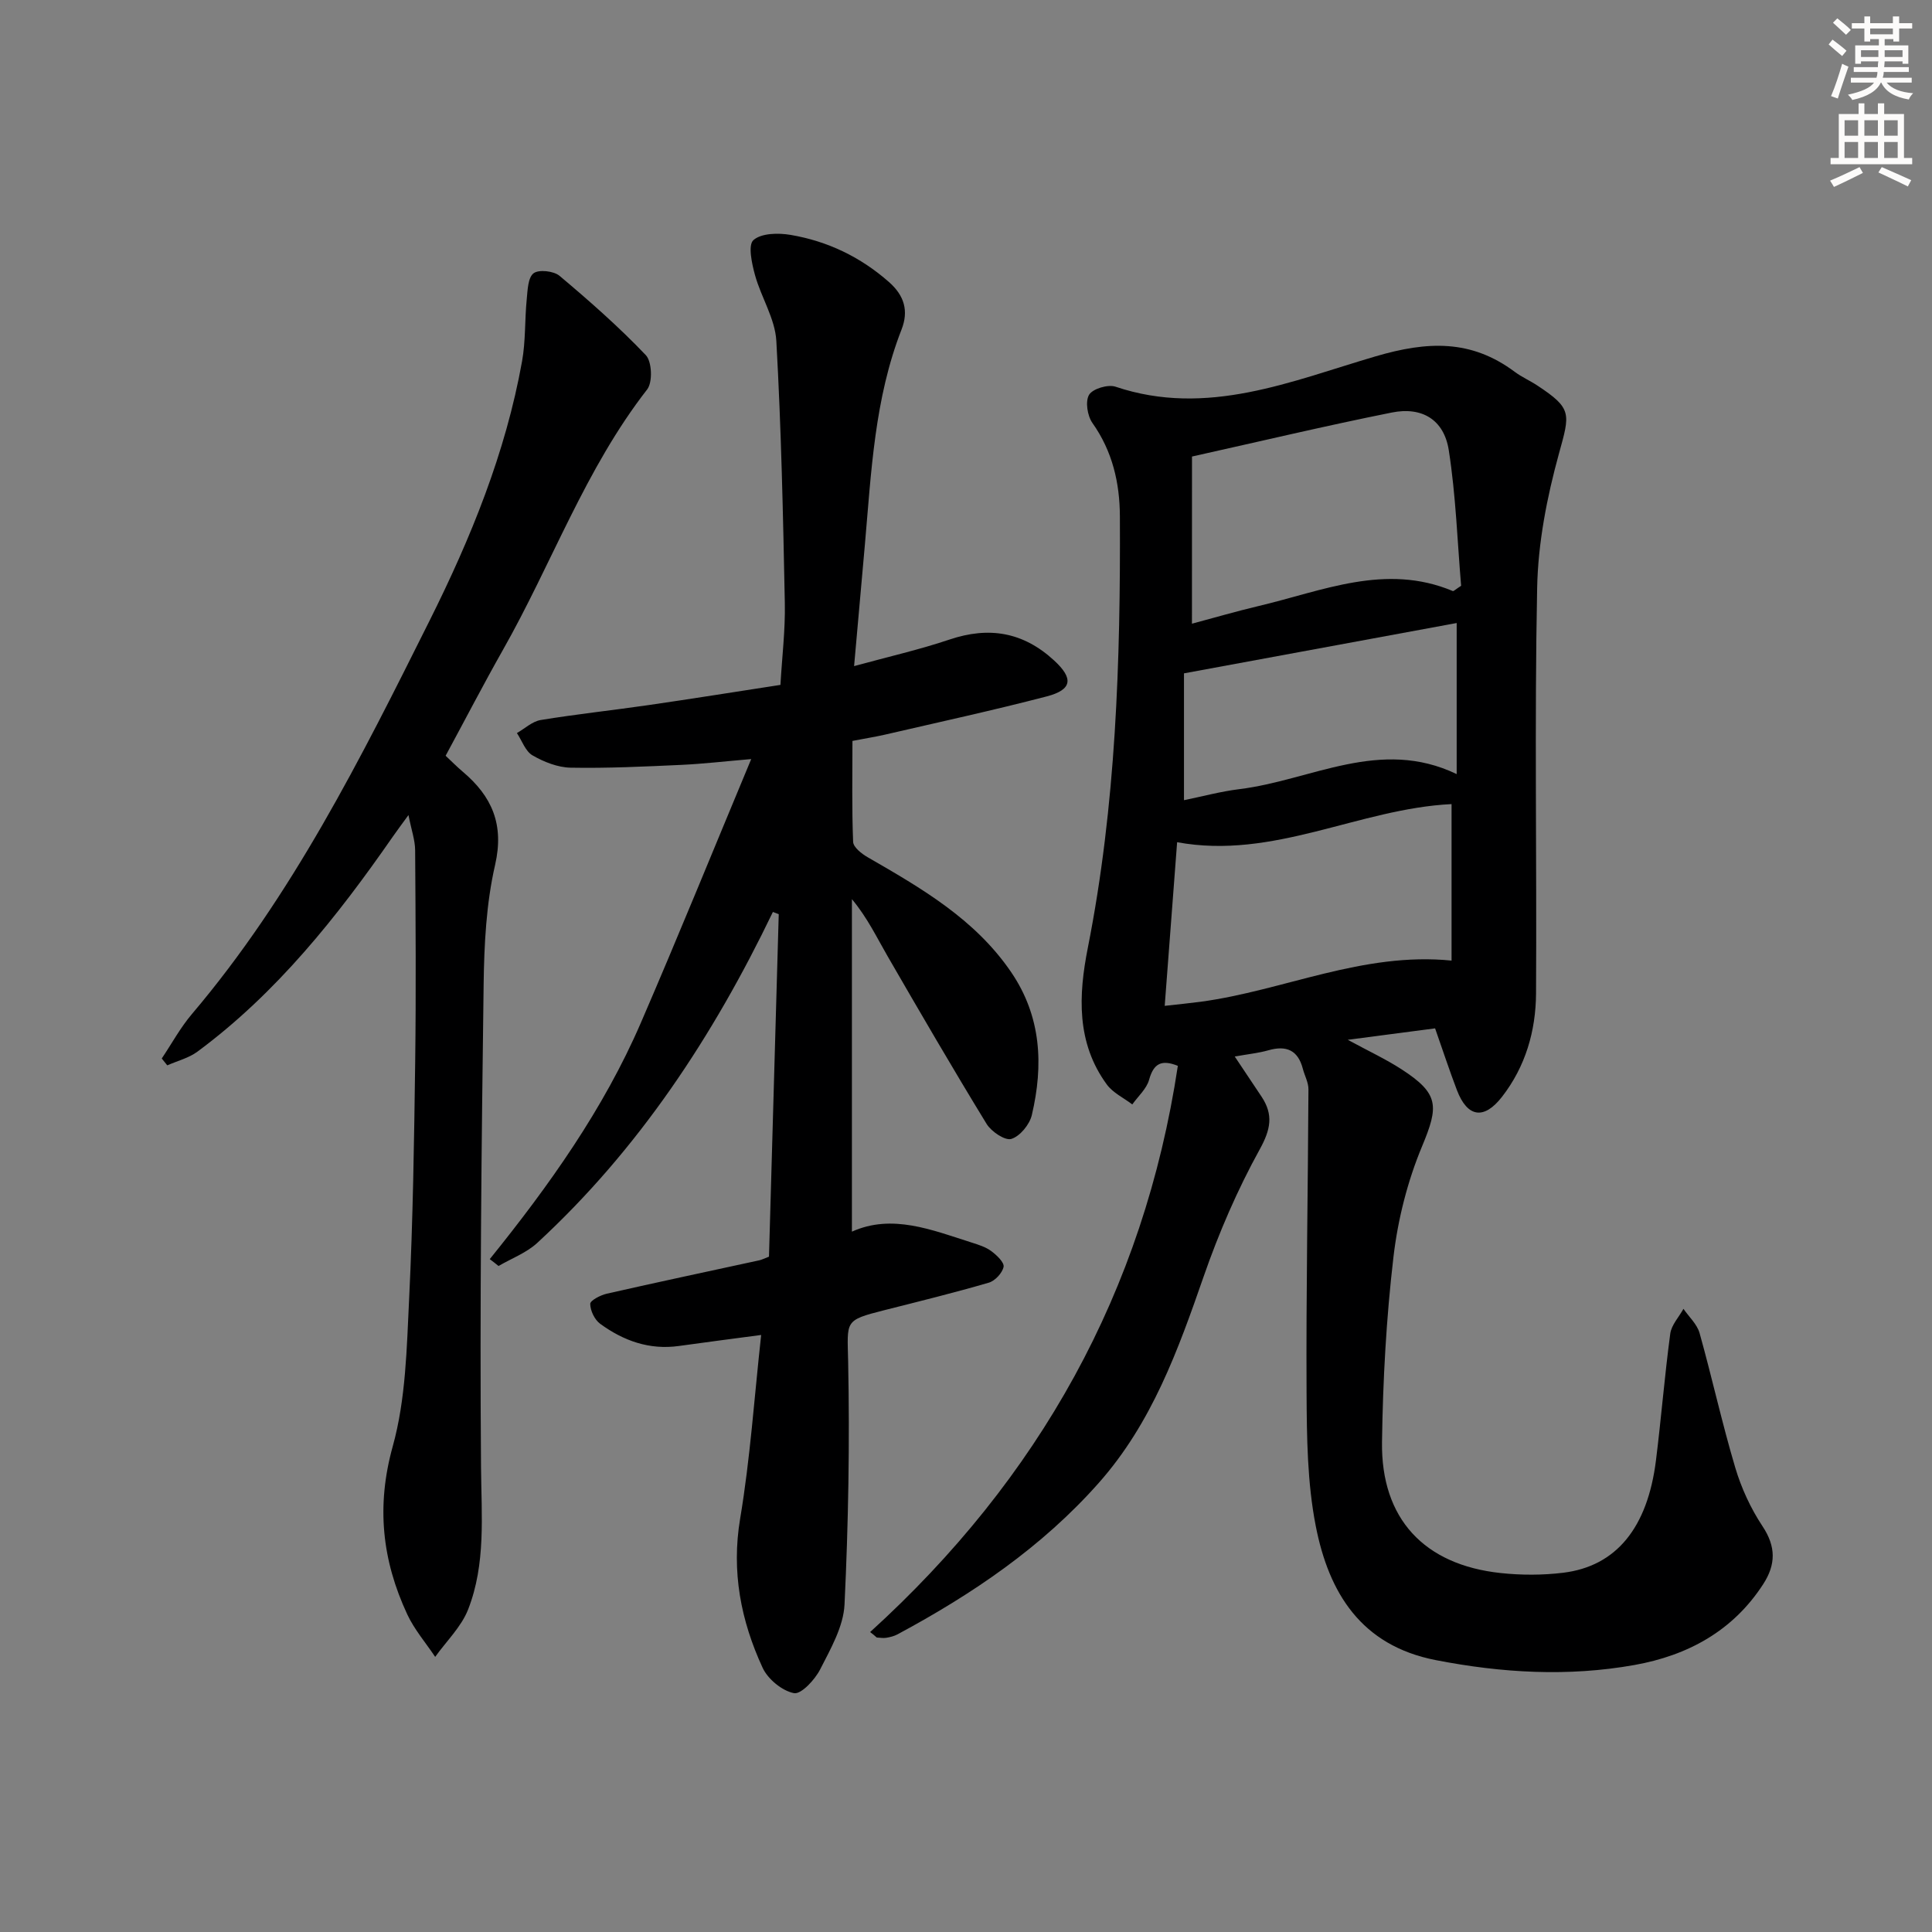
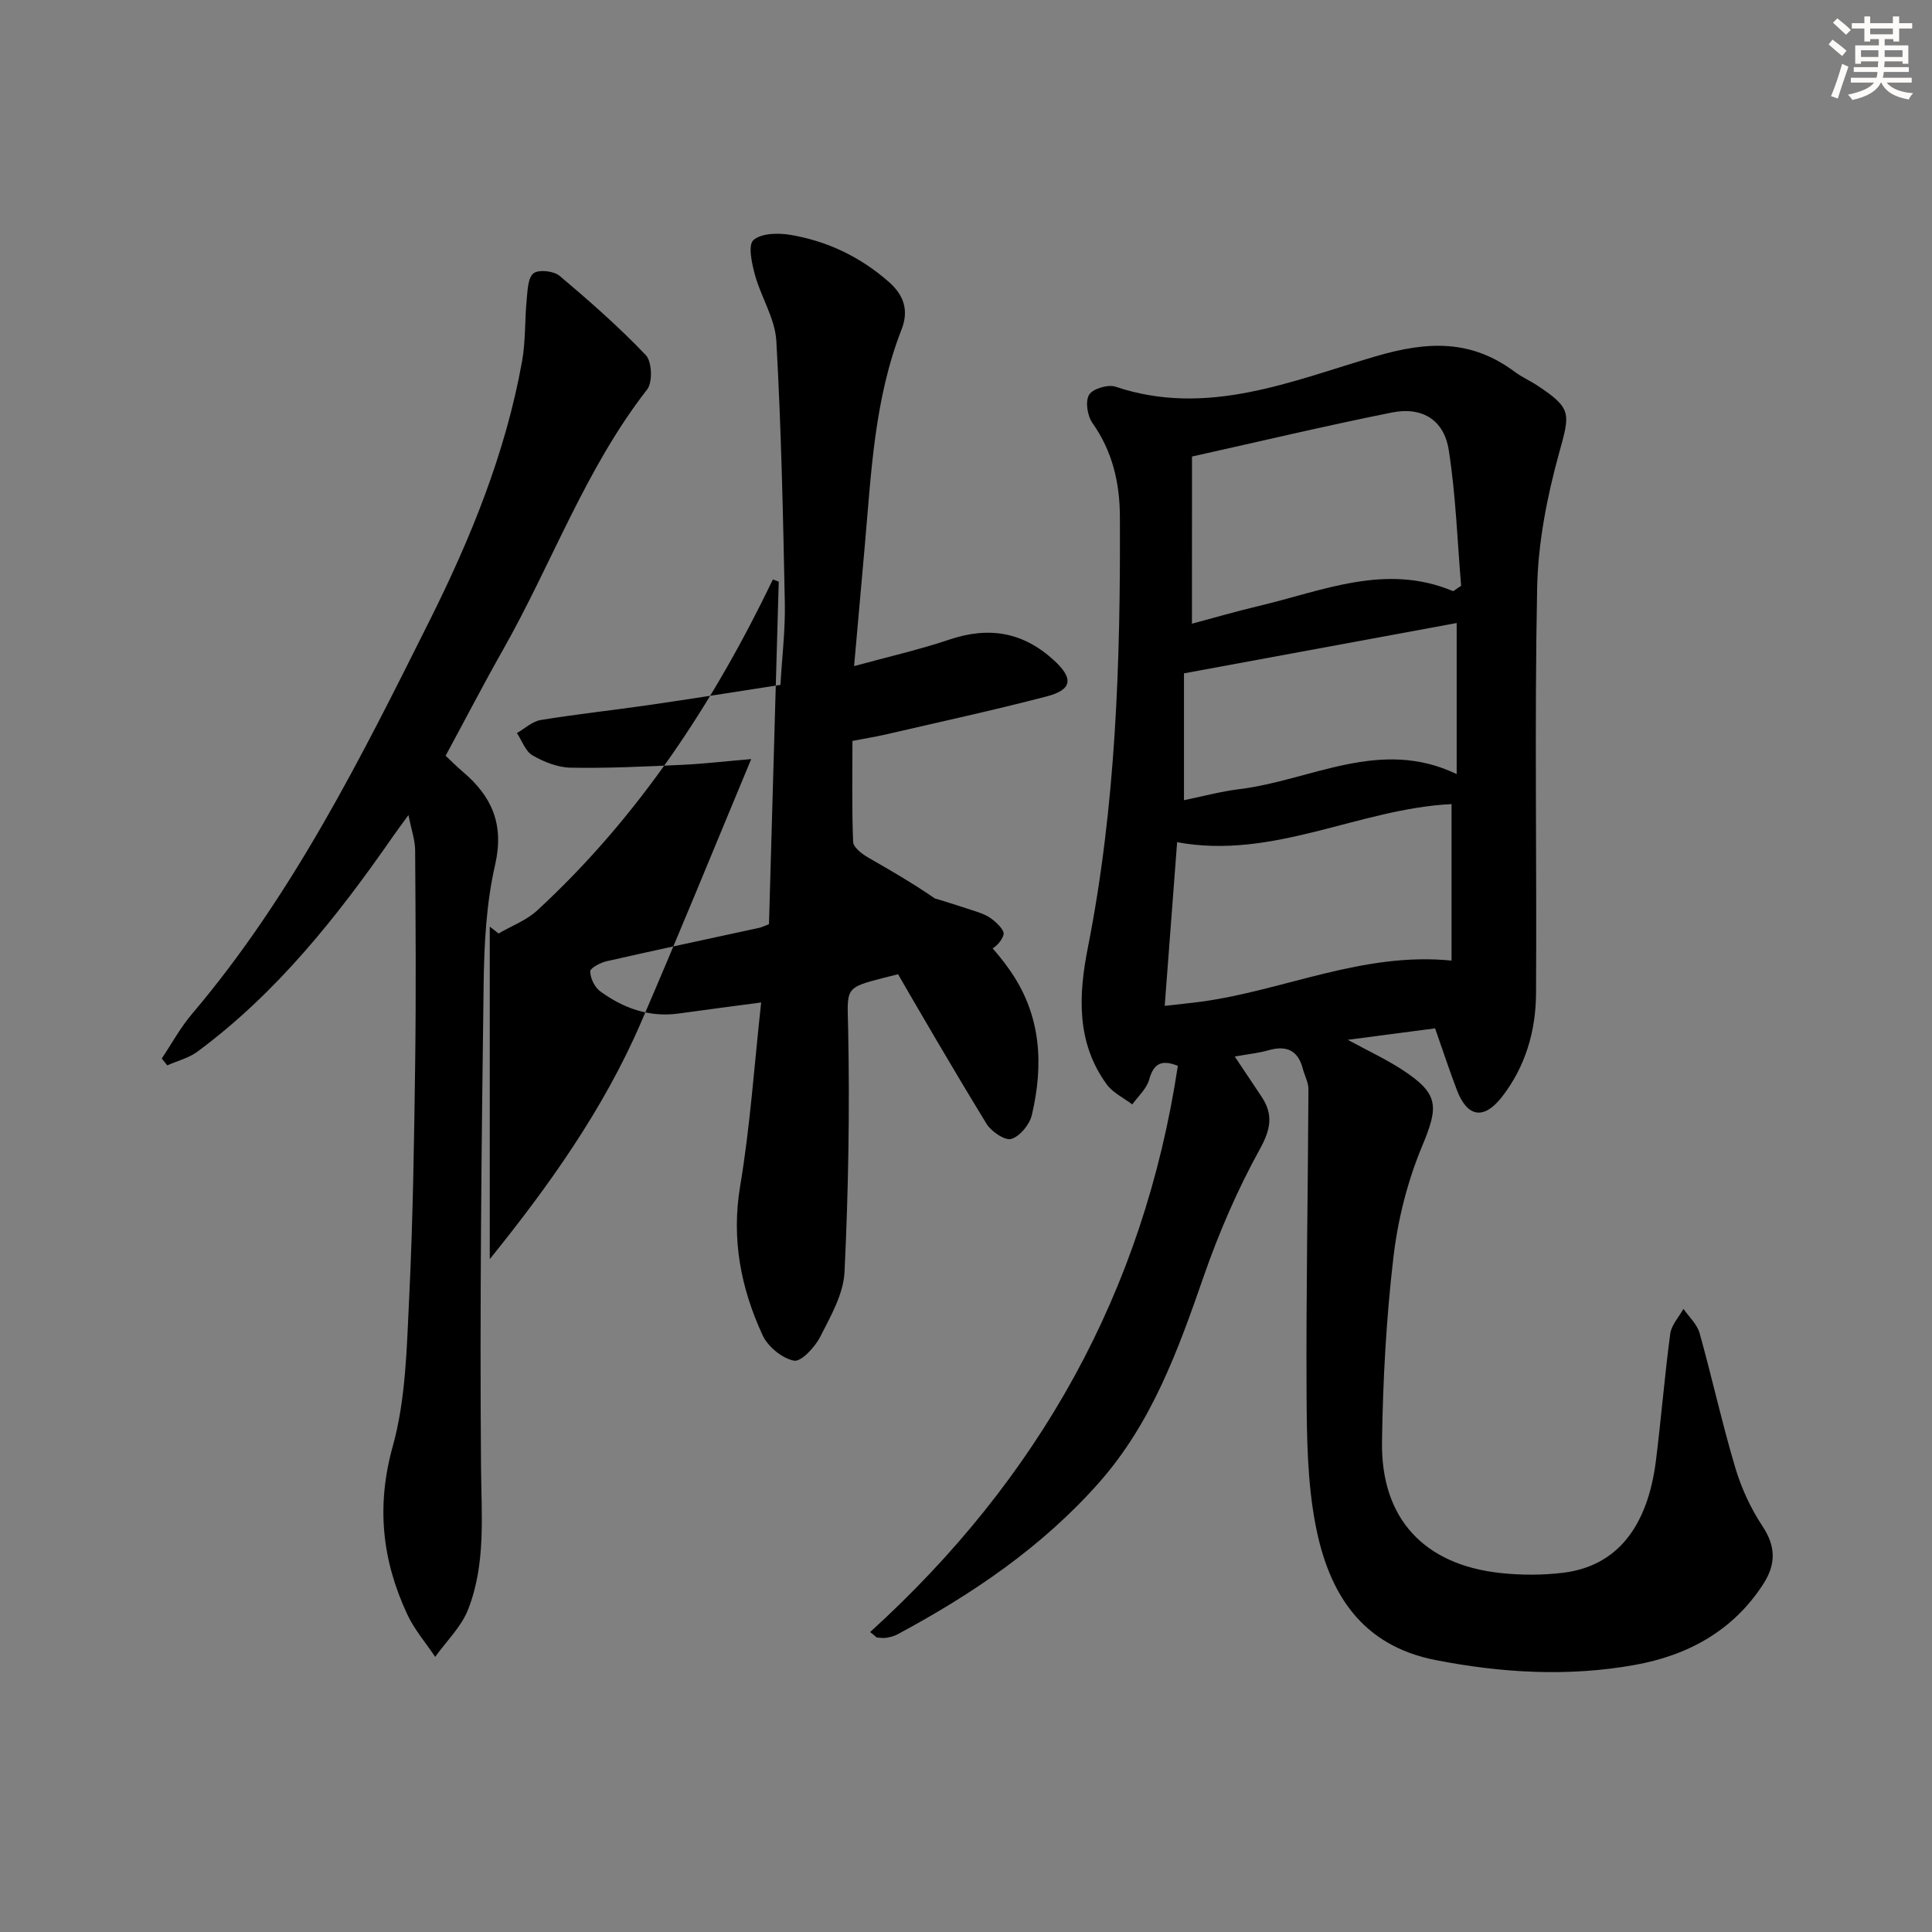
<svg xmlns="http://www.w3.org/2000/svg" enable-background="new 0 0 400 400" viewBox="0 0 400 400">
  <rect x="0" y="0" width="400" height="400" fill="#808080" stroke="none" />
  <g fill="#000001">
    <path d="m180.15 337.9c34.96-31.75 56.66-70.51 63.71-117.23-3.32-1.33-5-.56-5.95 2.88-.52 1.88-2.28 3.42-3.48 5.11-1.78-1.36-4-2.39-5.27-4.12-6.35-8.66-5.87-18.54-3.94-28.29 5.84-29.54 6.78-59.41 6.64-89.36-.03-6.93-1.54-13.46-5.68-19.31-1.05-1.48-1.52-4.47-.7-5.84.75-1.26 3.91-2.2 5.47-1.68 18.95 6.38 36.49-1.19 53.84-6.28 10.79-3.17 19.79-3.52 28.8 3.19 1.46 1.09 3.16 1.83 4.69 2.84 7.25 4.78 6.78 5.79 4.49 14.08-2.49 9.03-4.34 18.52-4.52 27.85-.56 27.97-.06 55.97-.23 83.95-.05 7.75-2.17 15.12-7.05 21.4-3.73 4.8-7.17 4.27-9.33-1.39-1.53-4.01-2.87-8.09-4.52-12.79-5.66.74-11.33 1.48-18.08 2.37 4.31 2.34 7.86 3.99 11.11 6.09 7.83 5.07 7.75 7.62 4.27 15.97-3.01 7.22-5.01 15.13-5.92 22.91-1.49 12.69-2.19 25.52-2.37 38.31-.22 15.86 8.71 25.42 24.55 27.12 4.28.46 8.7.46 12.96-.06 10.98-1.34 17.47-9.31 19.21-23.27 1.09-8.73 1.79-17.51 2.96-26.23.24-1.8 1.79-3.43 2.73-5.14 1.14 1.66 2.82 3.18 3.34 5.02 2.59 9.26 4.65 18.67 7.39 27.87 1.26 4.24 3.2 8.44 5.64 12.12 2.81 4.23 2.77 7.93.15 11.98-6.29 9.73-15.66 14.78-26.66 16.75-13.72 2.45-27.42 1.66-41.13-1.01-15.52-3.02-22.15-13.98-24.85-27.73-1.77-9-1.86-18.41-1.91-27.64-.11-20.93.29-41.87.39-62.8.01-1.43-.8-2.85-1.17-4.29-1.01-3.84-3.42-4.86-7.12-3.8-2.04.58-4.18.79-6.97 1.29 2.01 3.01 3.8 5.67 5.57 8.34 2.46 3.73 1.88 6.75-.39 10.87-4.62 8.37-8.47 17.28-11.61 26.32-5.31 15.29-10.73 30.34-21.73 42.76-11.79 13.31-26.17 23.02-41.65 31.34-.71.38-1.55.59-2.36.72-.63.1-1.3-.03-1.95-.06-.44-.41-.9-.77-1.37-1.13zm66.63-208.77c4.51-1.2 9.1-2.55 13.76-3.65 13.25-3.12 26.3-8.96 40.25-3.11.16.07.5-.3 1.72-1.09-.77-9.02-1.08-18.65-2.56-28.09-.99-6.29-5.53-9.04-11.79-7.78-13.59 2.72-27.08 5.93-41.37 9.11-.01 11.11-.01 22.54-.01 34.61zm-5.64 79.12c2.85-.32 5.12-.54 7.39-.84 17.28-2.32 33.58-10.37 52-8.53 0-10.96 0-21.69 0-32.4-19.19.94-36.85 11.57-56.82 7.89-.86 11.29-1.68 22.17-2.57 33.88zm60.45-79.26c-18.81 3.47-37.18 6.86-56.46 10.42v26.26c3.75-.76 7.59-1.81 11.5-2.29 14.86-1.83 29.11-10.74 44.96-3.11 0-10.76 0-20.7 0-31.28z" />
-     <path d="m101.4 260.69c12.28-15.21 23.56-31.05 31.3-48.97 7.7-17.81 15-35.79 22.83-54.56-5.43.46-9.94.99-14.47 1.2-7.64.35-15.29.72-22.92.58-2.67-.05-5.53-1.19-7.89-2.55-1.47-.85-2.18-3.04-3.23-4.62 1.64-.93 3.19-2.42 4.94-2.7 7.36-1.21 14.8-2 22.18-3.07 9.03-1.31 18.03-2.75 27.44-4.2.33-5.77 1.02-11.35.91-16.91-.36-18.11-.74-36.24-1.76-54.32-.26-4.6-3.14-9-4.41-13.6-.66-2.39-1.49-6.23-.33-7.26 1.64-1.45 5.15-1.51 7.68-1.08 7.66 1.3 14.48 4.56 20.39 9.77 3.19 2.81 4.09 5.99 2.6 9.81-5.6 14.32-6.27 29.46-7.59 44.5-.71 8.07-1.44 16.15-2.24 25.2 7.16-1.96 13.55-3.41 19.73-5.49 8.19-2.76 15.27-1.58 21.68 4.32 4.02 3.7 3.82 6.05-1.55 7.45-11.06 2.88-22.24 5.31-33.38 7.89-1.93.45-3.89.75-6.82 1.32 0 6.99-.14 13.94.14 20.89.04 1.12 1.76 2.47 3.01 3.19 11.12 6.41 22.21 12.8 29.7 23.78 6.27 9.2 6.72 19.26 4.29 29.6-.46 1.96-2.45 4.39-4.24 4.94-1.31.4-4.14-1.51-5.12-3.1-7.02-11.47-13.78-23.1-20.51-34.74-2.24-3.87-4.15-7.92-7.38-11.8v68.84c8.31-3.74 16.52-.37 24.8 2.26 1.42.45 2.92.92 4.08 1.79 1.11.82 2.7 2.34 2.52 3.24-.26 1.27-1.76 2.89-3.05 3.27-7.17 2.09-14.44 3.88-21.68 5.71-8.33 2.11-7.62 2.17-7.45 10.64.34 16.75.05 33.54-.75 50.28-.22 4.57-2.87 9.17-5.04 13.43-1.09 2.14-3.94 5.22-5.43 4.93-2.46-.48-5.4-2.9-6.49-5.26-4.5-9.75-6.49-19.87-4.65-30.88 2.08-12.4 2.92-25.02 4.35-38.02-6.31.84-11.67 1.53-17.02 2.28-6.13.86-11.5-1.08-16.32-4.6-1.14-.84-2.03-2.7-2.05-4.11-.01-.71 2.11-1.81 3.41-2.11 10.52-2.39 21.07-4.63 31.61-6.92.46-.1.9-.33 1.99-.75.67-23.52 1.35-47.22 2.02-70.91-.4-.15-.81-.31-1.21-.46-12.35 25.69-27.79 49.16-48.81 68.54-2.23 2.05-5.3 3.19-7.99 4.76-.6-.49-1.21-.96-1.82-1.42z" />
+     <path d="m101.4 260.69c12.28-15.21 23.56-31.05 31.3-48.97 7.7-17.81 15-35.79 22.83-54.56-5.43.46-9.94.99-14.47 1.2-7.64.35-15.29.72-22.92.58-2.67-.05-5.53-1.19-7.89-2.55-1.47-.85-2.18-3.04-3.23-4.62 1.64-.93 3.19-2.42 4.94-2.7 7.36-1.21 14.8-2 22.18-3.07 9.03-1.31 18.03-2.75 27.44-4.2.33-5.77 1.02-11.35.91-16.91-.36-18.11-.74-36.24-1.76-54.32-.26-4.6-3.14-9-4.41-13.6-.66-2.39-1.49-6.23-.33-7.26 1.64-1.45 5.15-1.51 7.68-1.08 7.66 1.3 14.48 4.56 20.39 9.77 3.19 2.81 4.09 5.99 2.6 9.81-5.6 14.32-6.27 29.46-7.59 44.5-.71 8.07-1.44 16.15-2.24 25.2 7.16-1.96 13.55-3.41 19.73-5.49 8.19-2.76 15.27-1.58 21.68 4.32 4.02 3.7 3.82 6.05-1.55 7.45-11.06 2.88-22.24 5.31-33.38 7.89-1.93.45-3.89.75-6.82 1.32 0 6.99-.14 13.94.14 20.89.04 1.12 1.76 2.47 3.01 3.19 11.12 6.41 22.21 12.8 29.7 23.78 6.27 9.2 6.72 19.26 4.29 29.6-.46 1.96-2.45 4.39-4.24 4.94-1.31.4-4.14-1.51-5.12-3.1-7.02-11.47-13.78-23.1-20.51-34.74-2.24-3.87-4.15-7.92-7.38-11.8c8.31-3.74 16.52-.37 24.8 2.26 1.42.45 2.92.92 4.08 1.79 1.11.82 2.7 2.34 2.52 3.24-.26 1.27-1.76 2.89-3.05 3.27-7.17 2.09-14.44 3.88-21.68 5.71-8.33 2.11-7.62 2.17-7.45 10.64.34 16.75.05 33.54-.75 50.28-.22 4.57-2.87 9.17-5.04 13.43-1.09 2.14-3.94 5.22-5.43 4.93-2.46-.48-5.4-2.9-6.49-5.26-4.5-9.75-6.49-19.87-4.65-30.88 2.08-12.4 2.92-25.02 4.35-38.02-6.31.84-11.67 1.53-17.02 2.28-6.13.86-11.5-1.08-16.32-4.6-1.14-.84-2.03-2.7-2.05-4.11-.01-.71 2.11-1.81 3.41-2.11 10.52-2.39 21.07-4.63 31.61-6.92.46-.1.9-.33 1.99-.75.67-23.52 1.35-47.22 2.02-70.91-.4-.15-.81-.31-1.21-.46-12.35 25.69-27.79 49.16-48.81 68.54-2.23 2.05-5.3 3.19-7.99 4.76-.6-.49-1.21-.96-1.82-1.42z" />
    <path d="m92.26 156.47c1.32 1.24 2.37 2.31 3.51 3.27 6.08 5.12 8.66 10.94 6.73 19.35-1.84 8.02-2.26 16.48-2.37 24.76-.44 33.3-.81 66.61-.54 99.91.08 10.01 1.03 19.99-2.67 29.46-1.41 3.61-4.5 6.56-6.82 9.82-1.95-2.92-4.31-5.65-5.78-8.8-5.21-11.18-6.45-22.4-3.01-34.78 2.72-9.78 2.9-20.37 3.4-30.64.79-16.29 1.03-32.61 1.25-48.92.19-14.62.09-29.24-.01-43.86-.01-2.09-.77-4.18-1.38-7.29-1.43 1.96-2.36 3.2-3.25 4.48-11.53 16.6-24.03 32.35-40.44 44.5-1.8 1.33-4.15 1.91-6.25 2.84-.38-.47-.76-.95-1.14-1.42 2.07-3.08 3.86-6.4 6.25-9.21 20.77-24.49 34.96-52.94 49.17-81.38 8.57-17.15 15.78-34.81 19.18-53.78.75-4.18.54-8.52.96-12.77.19-1.91.24-4.52 1.42-5.43 1.08-.83 4.18-.48 5.38.53 6.19 5.21 12.29 10.57 17.86 16.42 1.28 1.34 1.44 5.62.27 7.11-12.81 16.45-19.74 36.1-29.89 53.98-4.01 7.09-7.76 14.33-11.83 21.85z" />
  </g>
  <path d="m378.6 9.2.8-1c.9.7 1.9 1.4 2.9 2.3l-.9 1.1c-1.1-.9-2-1.7-2.8-2.4zm.5 10.7c.9-2.1 1.6-4.3 2.3-6.7.4.2.8.4 1.3.6-.7 2.1-1.5 4.3-2.2 6.6zm.4-15.2.9-.9c1 .8 2 1.6 2.8 2.4l-1 1c-1-.9-1.9-1.8-2.7-2.5zm12.5-1.3h1.2v1.4h2.7v1.1h-2.7v2.7h-1.2v-.5h-1.8v1.3h4.9v3.8h-1.2v-.5h-3.7c0 .4-.1.9-.1 1.2h5.1v1h-5.2c0 .5-.1.9-.2 1.2h6v1h-5.2c1.1 1.3 2.9 2 5.5 2.2-.4.4-.7.8-.9 1.3-2.9-.5-4.8-1.6-5.7-3.5h-.1c-.8 1.7-2.7 2.9-5.9 3.6-.2-.4-.6-.8-.9-1.1 2.8-.6 4.6-1.4 5.4-2.5h-4.8v-1h5.3c.1-.3.2-.7.2-1.2h-4.9v-1h5c0-.4 0-.8.1-1.2h-3.6v.5h-1.2v-3.8h4.9v-1.3h-1.8v.5h-1.2v-2.7h-2.6v-1.1h2.6v-1.4h1.2v1.4h4.7v-1.4zm-6.7 8.4h3.6c0-.4 0-.9 0-1.4h-3.6zm1.9-4.7h4.7v-1.2h-4.7zm6.7 3.3h-3.7v1.4h3.7z" fill="#fcfbfa" />
-   <path d="m384.7 21.4h1.3v2.2h2.8v-2.2h1.3v2.2h4.1v9.1h1.7v1.3h-16.9v-1.3h1.7v-9.1h4.1v-2.2zm.3 13.2.7 1.2c-1.8.9-3.8 1.9-6 2.9-.2-.4-.5-.8-.8-1.3 2.4-1 4.4-2 6.1-2.8zm-3.1-6.5h2.8v-3.2h-2.8zm0 4.6h2.8v-3.3h-2.8zm4.1-4.6h2.8v-3.2h-2.8zm0 4.6h2.8v-3.3h-2.8zm3.6 1.9c2.1.9 4.1 1.8 6.1 2.7l-.7 1.3c-2.2-1.1-4.2-2-6.1-2.9zm3.3-9.7h-2.8v3.2h2.8zm-2.8 7.8h2.8v-3.3h-2.8z" fill="#fcfbfa" />
</svg>